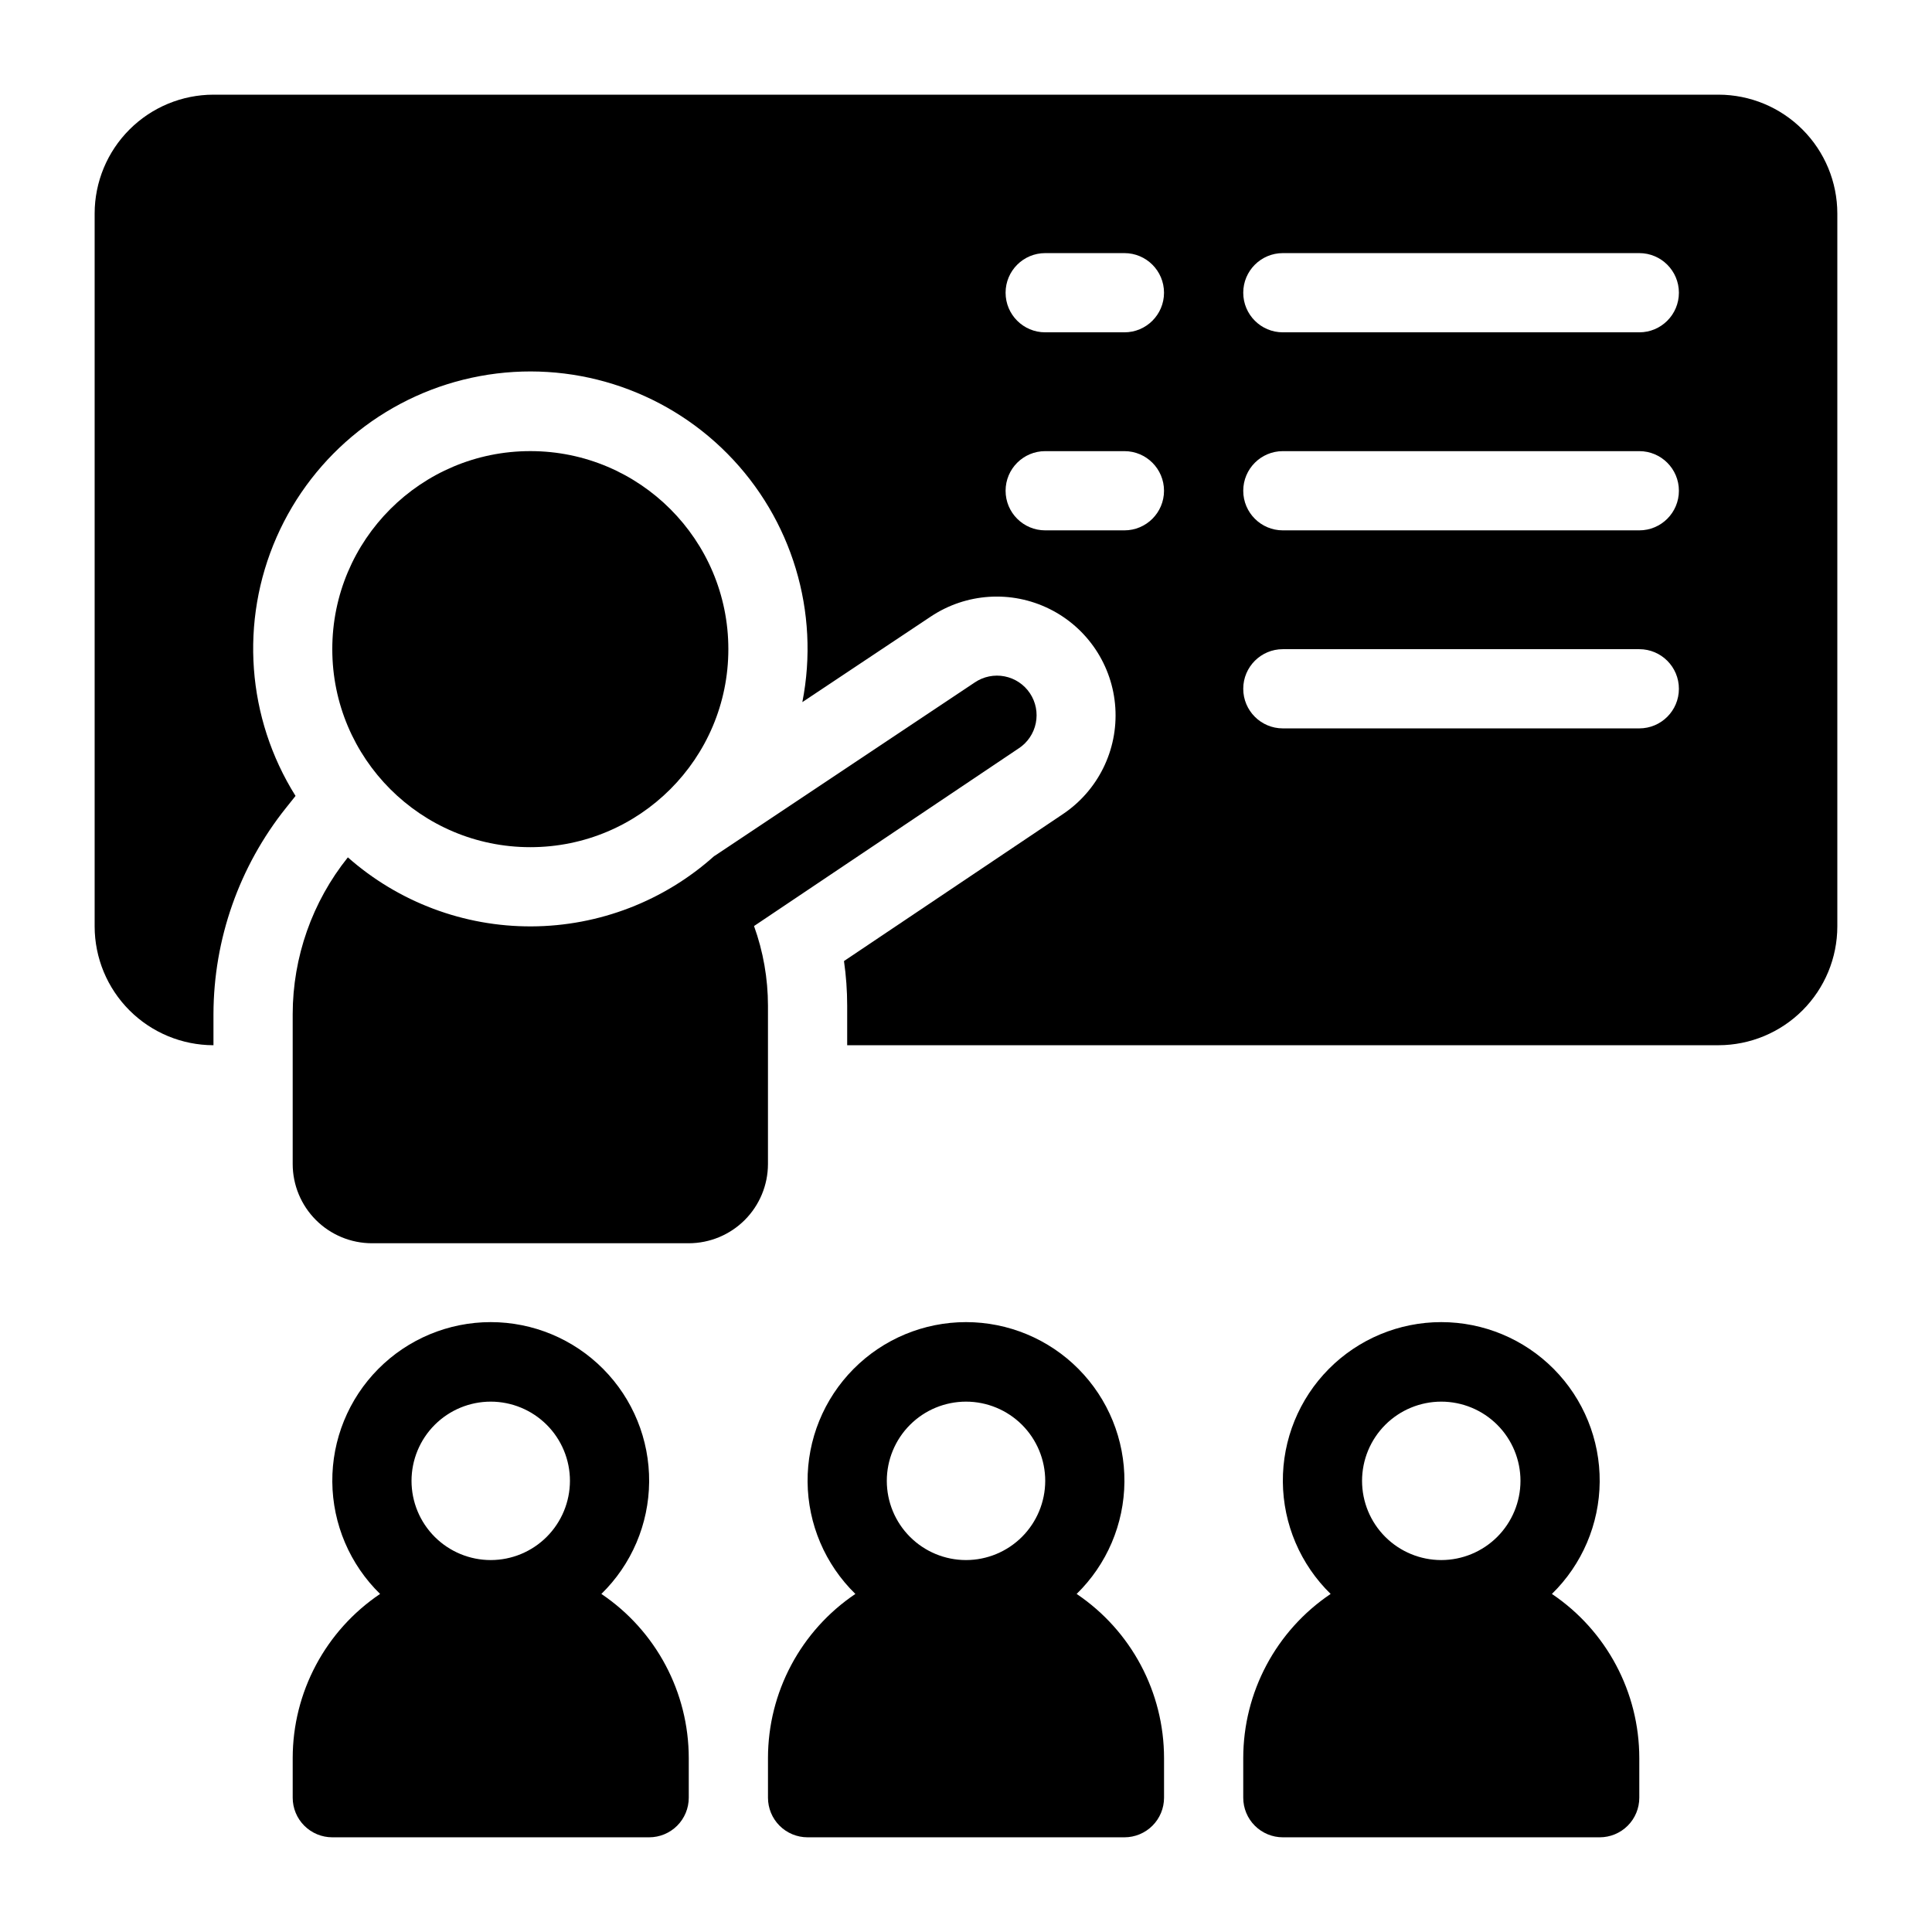
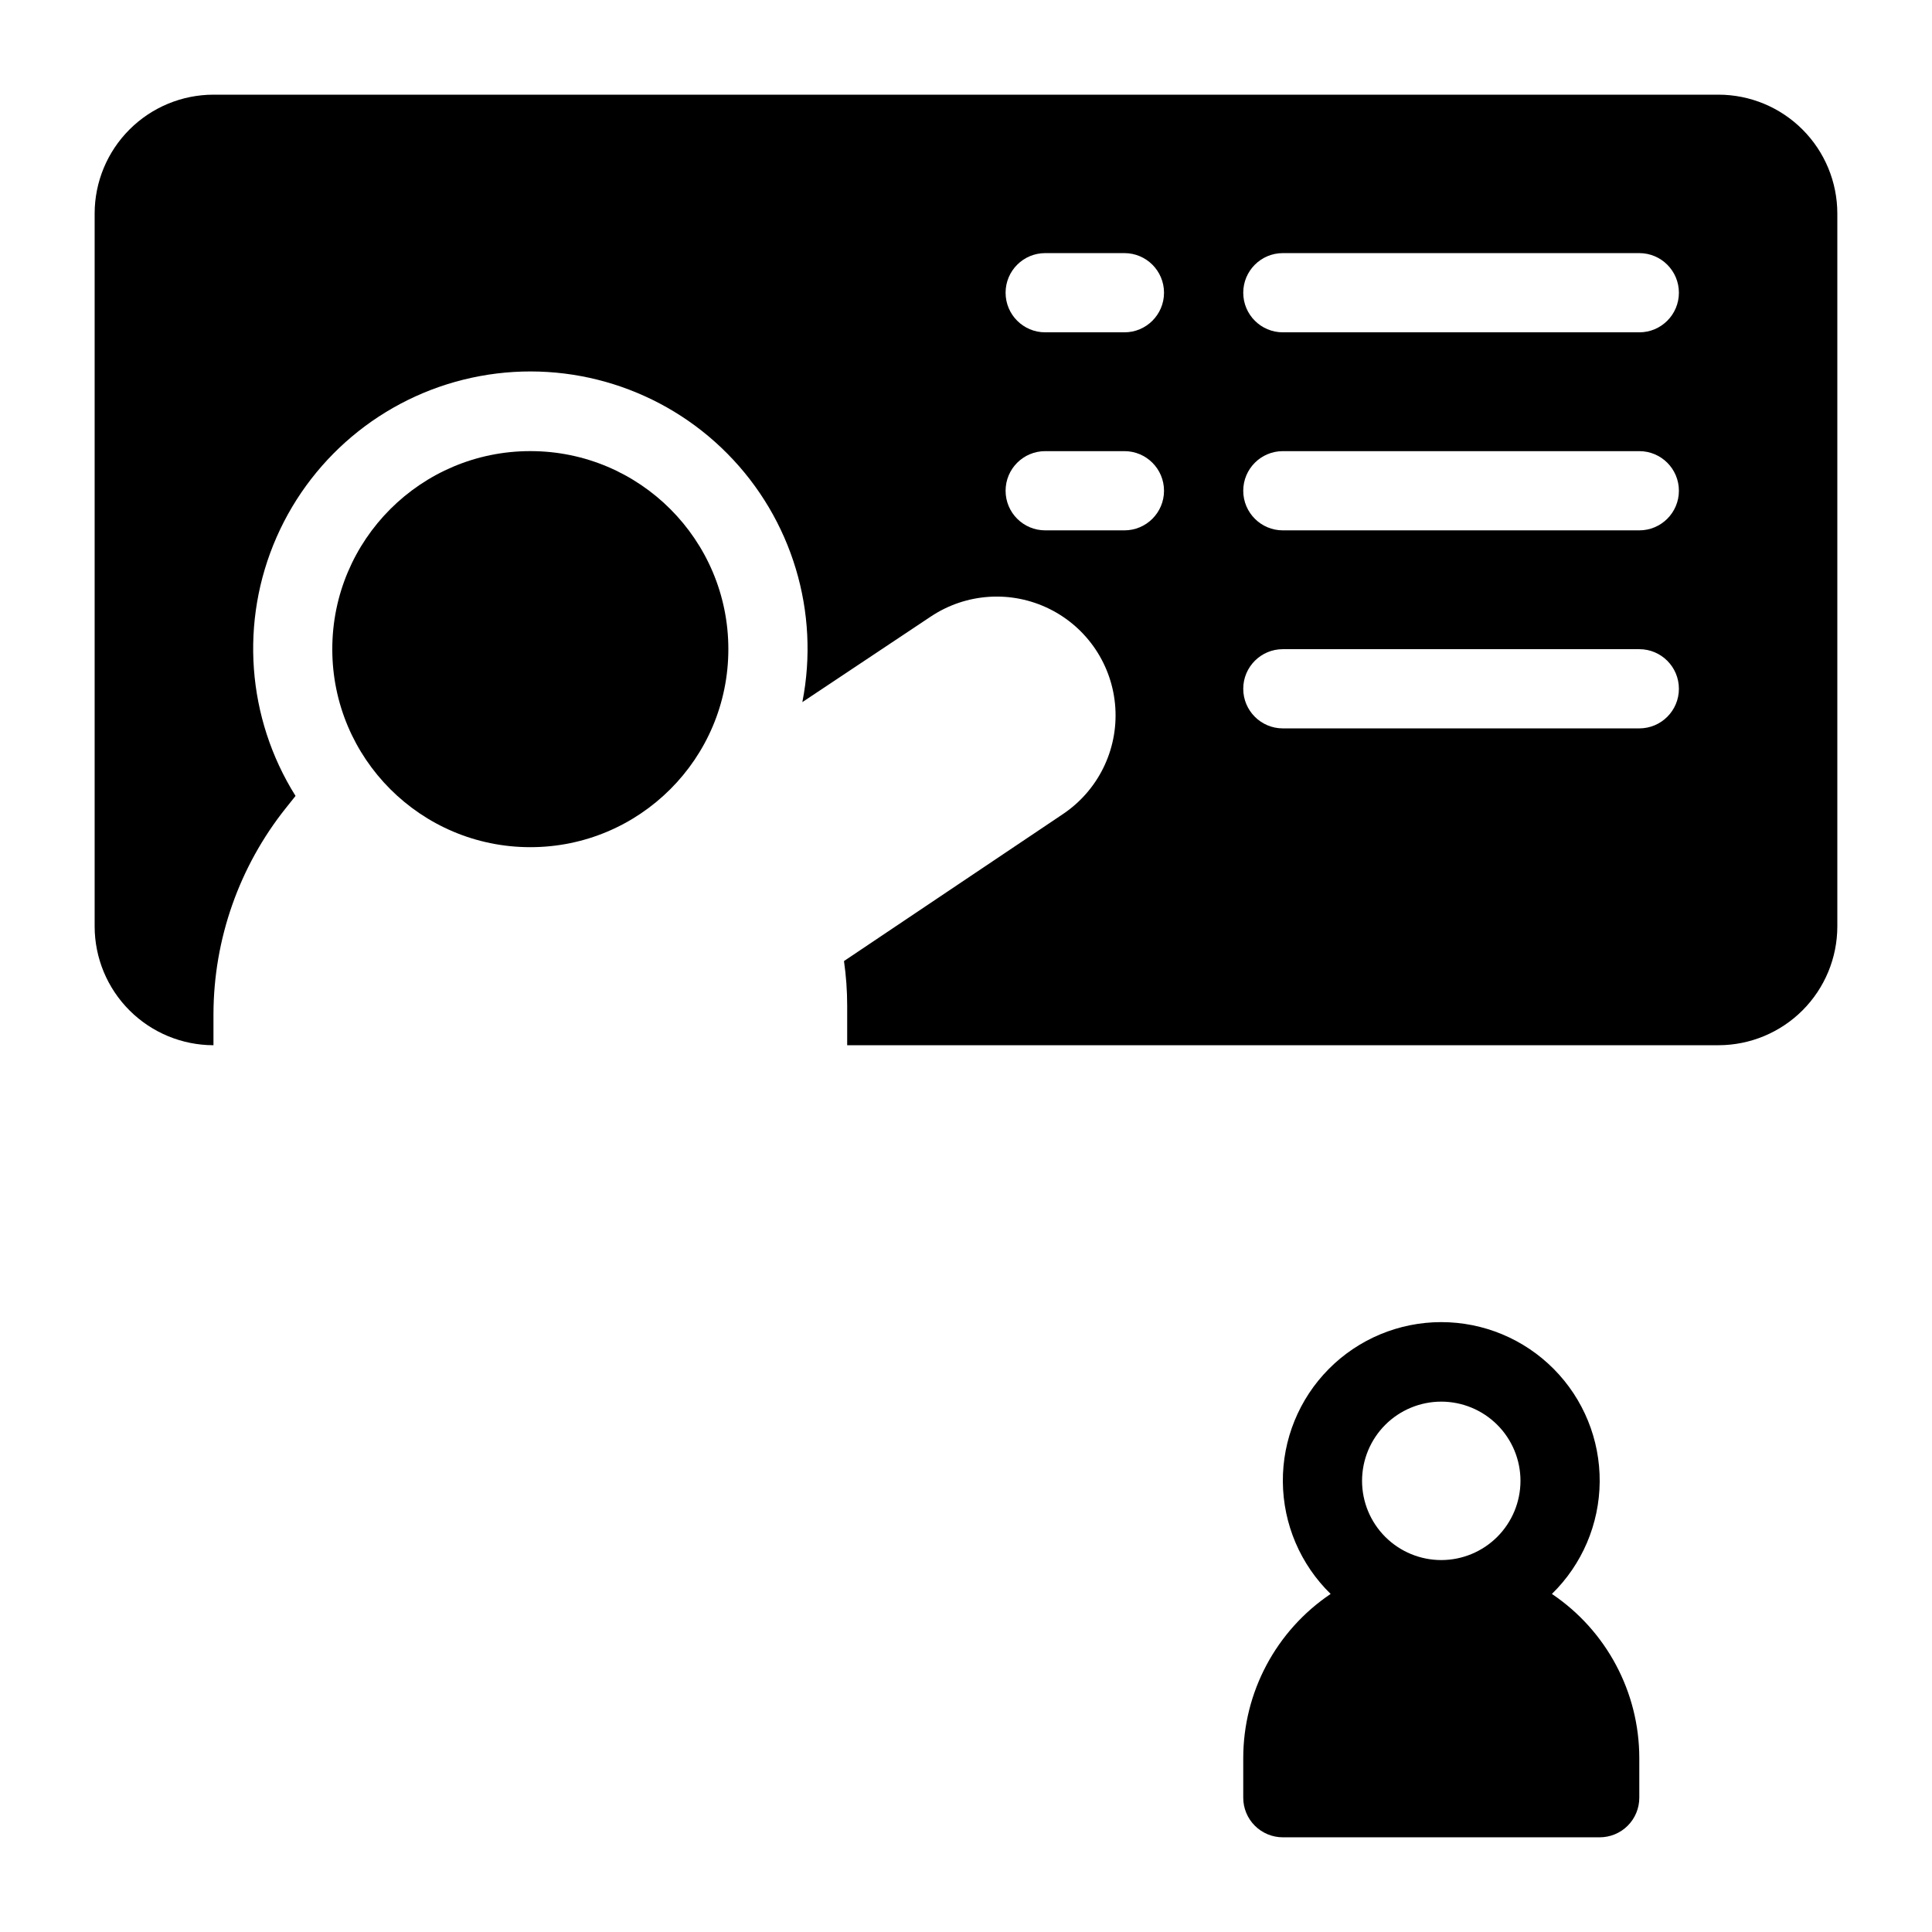
<svg xmlns="http://www.w3.org/2000/svg" fill="#000000" width="800px" height="800px" version="1.1" viewBox="144 144 512 512">
  <g>
    <path d="m337.02 316.03c0 28.984-23.496 52.48-52.48 52.48s-52.48-23.496-52.48-52.48 23.496-52.48 52.48-52.48 52.48 23.496 52.48 52.48" />
-     <path d="m347.52 410.5c-0.008-7.191-1.254-14.324-3.695-21.09l70.152-47.094v0.004c2.336-1.535 3.965-3.941 4.519-6.68 0.559-2.742 0-5.59-1.551-7.918-1.551-2.324-3.965-3.938-6.711-4.477-2.742-0.539-5.586 0.039-7.902 1.605l-68.984 45.992-0.016-0.023-0.004-0.004c-13.328 11.965-30.586 18.617-48.496 18.688-17.91 0.074-35.223-6.438-48.645-18.293-9.445 11.789-14.602 26.438-14.621 41.543v39.73c0.008 5.562 2.219 10.898 6.156 14.836 3.934 3.934 9.27 6.148 14.836 6.156h83.969c5.562-0.008 10.898-2.223 14.836-6.156 3.934-3.938 6.148-9.273 6.156-14.836z" />
    <path d="m599.42 169.09h-398.85c-8.348 0.008-16.352 3.328-22.254 9.234-5.906 5.902-9.227 13.906-9.234 22.254v188.93c0.008 8.348 3.328 16.352 9.234 22.254 5.902 5.902 13.906 9.223 22.254 9.234v-8.242c0.047-19.863 6.816-39.125 19.215-54.648l2.535-3.176c-12.93-20.613-14.812-46.289-5.027-68.566s29.965-38.266 53.891-42.695c23.926-4.43 48.492 3.277 65.598 20.578 17.109 17.301 24.543 41.949 19.848 65.824l34.051-22.684h0.004c9.359-6.238 21.34-7.008 31.422-2.019 10.086 4.984 16.742 14.973 17.465 26.199 0.723 11.227-4.602 21.988-13.961 28.227l-57.949 38.898c0.566 3.91 0.848 7.856 0.848 11.809v10.496h230.91c8.348-0.012 16.352-3.332 22.258-9.234 5.902-5.902 9.223-13.906 9.23-22.254v-188.93c-0.008-8.348-3.328-16.352-9.23-22.254-5.906-5.906-13.91-9.227-22.258-9.234zm-157.44 115.46h-20.992c-5.797 0-10.496-4.699-10.496-10.496s4.699-10.496 10.496-10.496h20.992c5.797 0 10.496 4.699 10.496 10.496s-4.699 10.496-10.496 10.496zm0-52.48h-20.992c-5.797 0-10.496-4.699-10.496-10.496s4.699-10.496 10.496-10.496h20.992c5.797 0 10.496 4.699 10.496 10.496s-4.699 10.496-10.496 10.496zm136.45 104.96h-94.465c-5.793 0-10.492-4.699-10.492-10.496s4.699-10.496 10.492-10.496h94.465c5.797 0 10.496 4.699 10.496 10.496s-4.699 10.496-10.496 10.496zm0-52.48h-94.465c-5.793 0-10.492-4.699-10.492-10.496s4.699-10.496 10.492-10.496h94.465c5.797 0 10.496 4.699 10.496 10.496s-4.699 10.496-10.496 10.496zm0-52.48h-94.465c-5.793 0-10.492-4.699-10.492-10.496s4.699-10.496 10.492-10.496h94.465c5.797 0 10.496 4.699 10.496 10.496s-4.699 10.496-10.496 10.496z" />
-     <path d="m303.37 566.41c8.012-7.82 12.57-18.512 12.66-29.707 0.094-11.195-4.289-21.961-12.172-29.91-7.883-7.949-18.613-12.418-29.809-12.418s-21.926 4.469-29.809 12.418c-7.883 7.949-12.266 18.715-12.176 29.91 0.094 11.195 4.652 21.887 12.664 29.707-14.473 9.746-23.156 26.055-23.16 43.504v10.496c0 2.785 1.105 5.457 3.074 7.422 1.969 1.969 4.637 3.074 7.422 3.074h83.969c2.781 0 5.453-1.105 7.422-3.074 1.969-1.965 3.074-4.637 3.074-7.422v-10.496c-0.008-17.449-8.688-33.758-23.16-43.504zm-29.32-8.977c-5.566 0-10.906-2.211-14.844-6.148-3.938-3.934-6.148-9.273-6.148-14.844 0-5.566 2.211-10.906 6.148-14.844 3.938-3.934 9.277-6.148 14.844-6.148s10.906 2.215 14.844 6.148c3.938 3.938 6.148 9.277 6.148 14.844-0.008 5.566-2.223 10.902-6.156 14.84-3.934 3.934-9.27 6.148-14.836 6.152z" />
-     <path d="m429.32 566.41c8.016-7.82 12.574-18.512 12.664-29.707 0.094-11.195-4.289-21.961-12.172-29.91-7.883-7.949-18.617-12.418-29.809-12.418-11.195 0-21.926 4.469-29.809 12.418-7.887 7.949-12.266 18.715-12.176 29.91 0.094 11.195 4.652 21.887 12.664 29.707-14.477 9.746-23.156 26.055-23.16 43.504v10.496c0 2.785 1.105 5.457 3.07 7.422 1.969 1.969 4.641 3.074 7.426 3.074h83.969c2.781 0 5.453-1.105 7.422-3.074 1.969-1.965 3.074-4.637 3.074-7.422v-10.496c-0.008-17.449-8.688-33.758-23.164-43.504zm-29.316-8.977c-5.57 0-10.91-2.211-14.844-6.148-3.938-3.934-6.148-9.273-6.148-14.844 0-5.566 2.211-10.906 6.148-14.844 3.934-3.934 9.273-6.148 14.844-6.148 5.566 0 10.906 2.215 14.844 6.148 3.934 3.938 6.148 9.277 6.148 14.844-0.008 5.566-2.223 10.902-6.156 14.84-3.938 3.934-9.273 6.148-14.836 6.152z" />
    <path d="m555.27 566.41c8.012-7.82 12.57-18.512 12.664-29.707 0.094-11.195-4.289-21.961-12.176-29.91-7.883-7.949-18.613-12.418-29.809-12.418-11.191 0-21.926 4.469-29.809 12.418s-12.266 18.715-12.172 29.91c0.09 11.195 4.648 21.887 12.664 29.707-14.477 9.746-23.156 26.055-23.16 43.504v10.496c-0.004 2.785 1.102 5.457 3.07 7.422 1.969 1.969 4.641 3.074 7.422 3.074h83.969c2.785 0 5.457-1.105 7.426-3.074 1.969-1.965 3.074-4.637 3.07-7.422v-10.496c-0.004-17.449-8.684-33.758-23.16-43.504zm-29.32-8.977c-5.566 0-10.906-2.211-14.844-6.148-3.934-3.934-6.148-9.273-6.148-14.844 0-5.566 2.215-10.906 6.148-14.844 3.938-3.934 9.277-6.148 14.844-6.148 5.57 0 10.91 2.215 14.844 6.148 3.938 3.938 6.148 9.277 6.148 14.844-0.004 5.566-2.219 10.902-6.152 14.84-3.938 3.934-9.273 6.148-14.84 6.152z" />
  </g>
</svg>